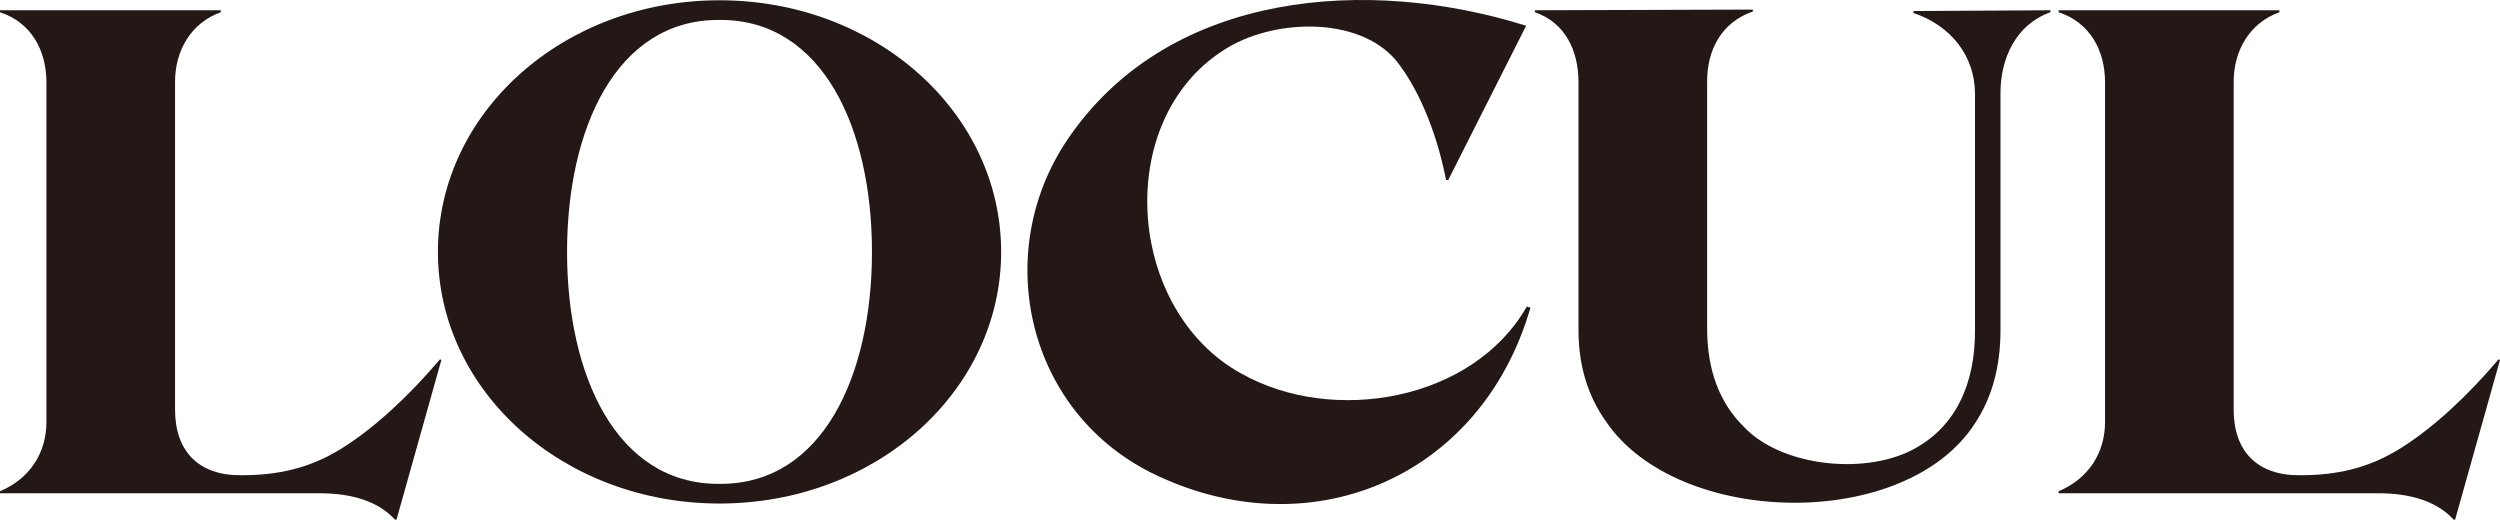
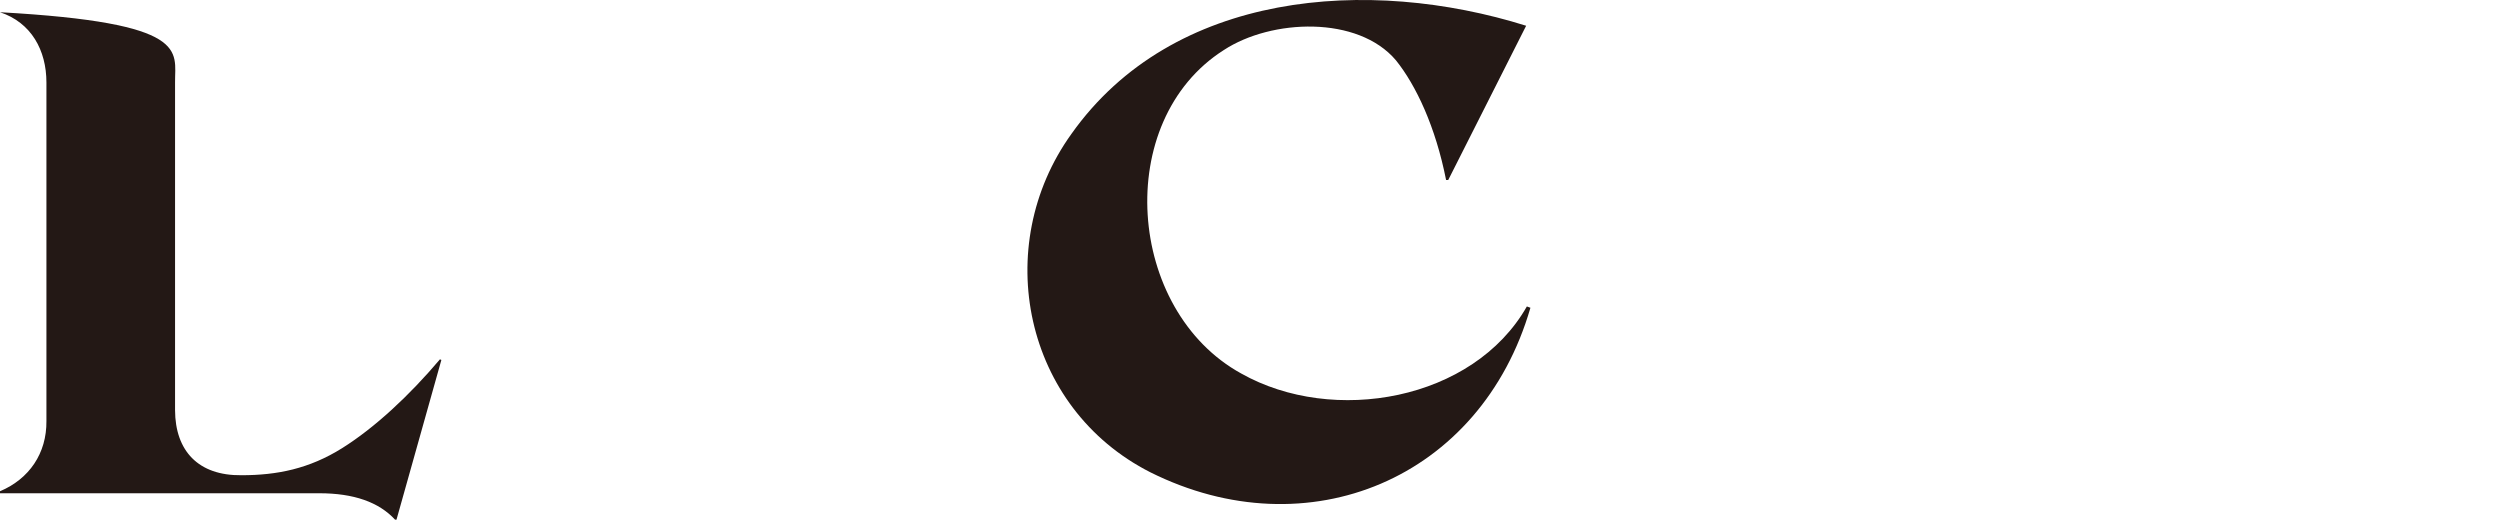
<svg xmlns="http://www.w3.org/2000/svg" width="226" height="47" viewBox="0 0 226 47" fill="none">
  <g clip-path="url(#clip0_2_408)">
-     <path d="M0 44.586V44.409C2.641 43.294 4.226 40.985 4.197 38.062V7.451C4.197 4.549 2.829 2.039 0 1.105V0.928H19.958V1.105C17.267 2.063 15.801 4.598 15.825 7.451V37.08C15.84 40.769 17.936 43.009 21.831 42.96C25.061 42.96 27.955 42.375 30.927 40.514C33.9 38.652 37.017 35.739 39.772 32.483L39.9 32.541L35.843 46.978H35.714C34.247 45.386 31.968 44.59 28.866 44.59H0V44.586Z" fill="#231815" />
-     <path d="M157.645 38.583C160.949 42.1 168.342 42.974 172.821 40.695C176.844 38.637 178.549 34.624 178.539 29.928V8.448C178.519 5.074 176.383 2.323 172.984 1.174V0.997L185.361 0.928V1.105C182.235 2.21 180.853 5.275 180.843 8.38V29.86C180.843 33.16 180.07 35.97 178.519 38.298C172.177 48.078 151.699 47.631 145.213 38.151C143.533 35.803 142.696 33.038 142.696 29.855V7.451C142.701 4.558 141.477 2.043 138.757 1.105V0.928L158.457 0.865V1.041C155.663 2.004 154.315 4.455 154.325 7.388V29.683C154.325 33.445 155.435 36.417 157.65 38.588L157.645 38.583Z" fill="#231815" />
+     <path d="M0 44.586V44.409C2.641 43.294 4.226 40.985 4.197 38.062V7.451C4.197 4.549 2.829 2.039 0 1.105V0.928V1.105C17.267 2.063 15.801 4.598 15.825 7.451V37.08C15.84 40.769 17.936 43.009 21.831 42.96C25.061 42.96 27.955 42.375 30.927 40.514C33.9 38.652 37.017 35.739 39.772 32.483L39.9 32.541L35.843 46.978H35.714C34.247 45.386 31.968 44.59 28.866 44.59H0V44.586Z" fill="#231815" />
    <path d="M103.99 42.694C92.544 36.888 89.542 22.285 96.855 12.108C106.026 -0.84 123.715 -2.142 137.964 2.328L130.919 16.273H130.726C129.779 11.464 128.005 7.707 126.197 5.457C122.763 1.39 114.95 1.7 110.634 4.524C100.551 10.934 101.835 28.067 112.205 33.764C120.514 38.455 133.183 36.225 138.029 27.703L138.351 27.821C133.872 43.298 118.225 49.802 103.99 42.694Z" fill="#231815" />
-     <path d="M65.046 0.025C50.925 0.025 39.588 10.168 39.588 22.772C39.588 35.376 50.925 45.519 65.046 45.519C79.167 45.519 90.503 35.376 90.503 22.772C90.503 10.168 79.162 0.025 65.046 0.025ZM78.825 22.786C78.825 33.907 74.38 43.741 65.145 43.741H64.942C55.706 43.741 51.262 33.907 51.262 22.786V22.757C51.262 11.636 55.706 1.803 64.942 1.803H65.145C74.38 1.803 78.825 11.636 78.825 22.757V22.786Z" fill="#231815" />
-     <path d="M186.1 44.586V44.409C188.74 43.294 190.326 40.985 190.296 38.062V7.451C190.296 4.549 188.929 2.039 186.1 1.105V0.928H206.057V1.105C203.367 2.063 201.9 4.598 201.925 7.451V37.08C201.94 40.769 204.036 43.009 207.93 42.96C211.161 42.96 214.054 42.375 217.027 40.514C220 38.652 223.116 35.739 225.871 32.483L226 32.541L221.942 46.978H221.813C220.347 45.386 218.067 44.59 214.966 44.59H186.095L186.1 44.586Z" fill="#231815" />
  </g>
  <defs>
    <clipPath id="clip0_2_408">
      <rect width="226" height="46.972" fill="white" />
    </clipPath>
  </defs>
</svg>